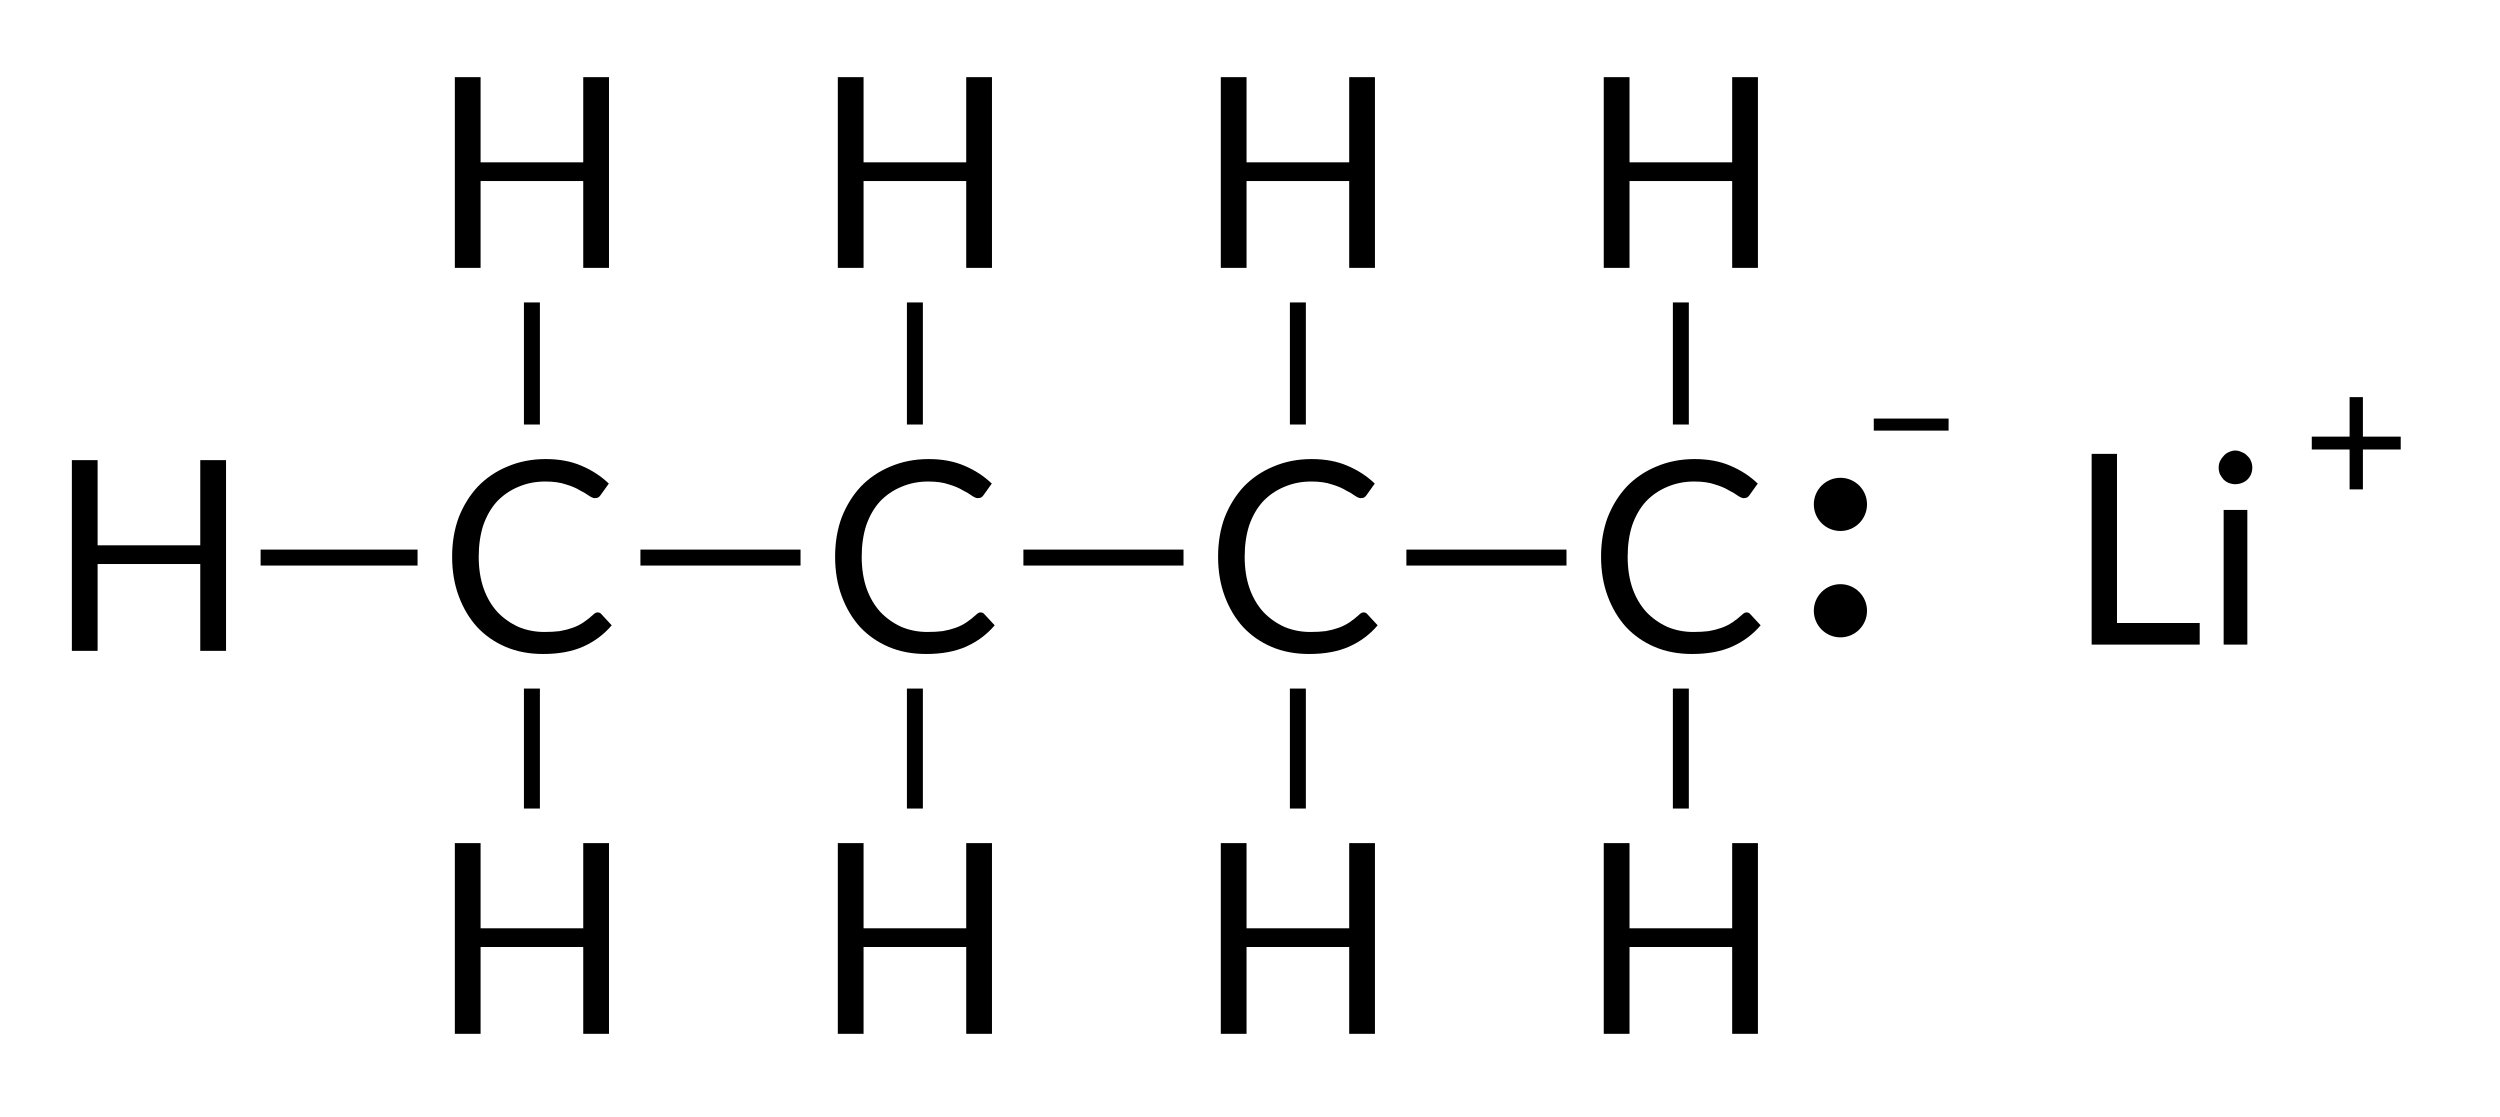
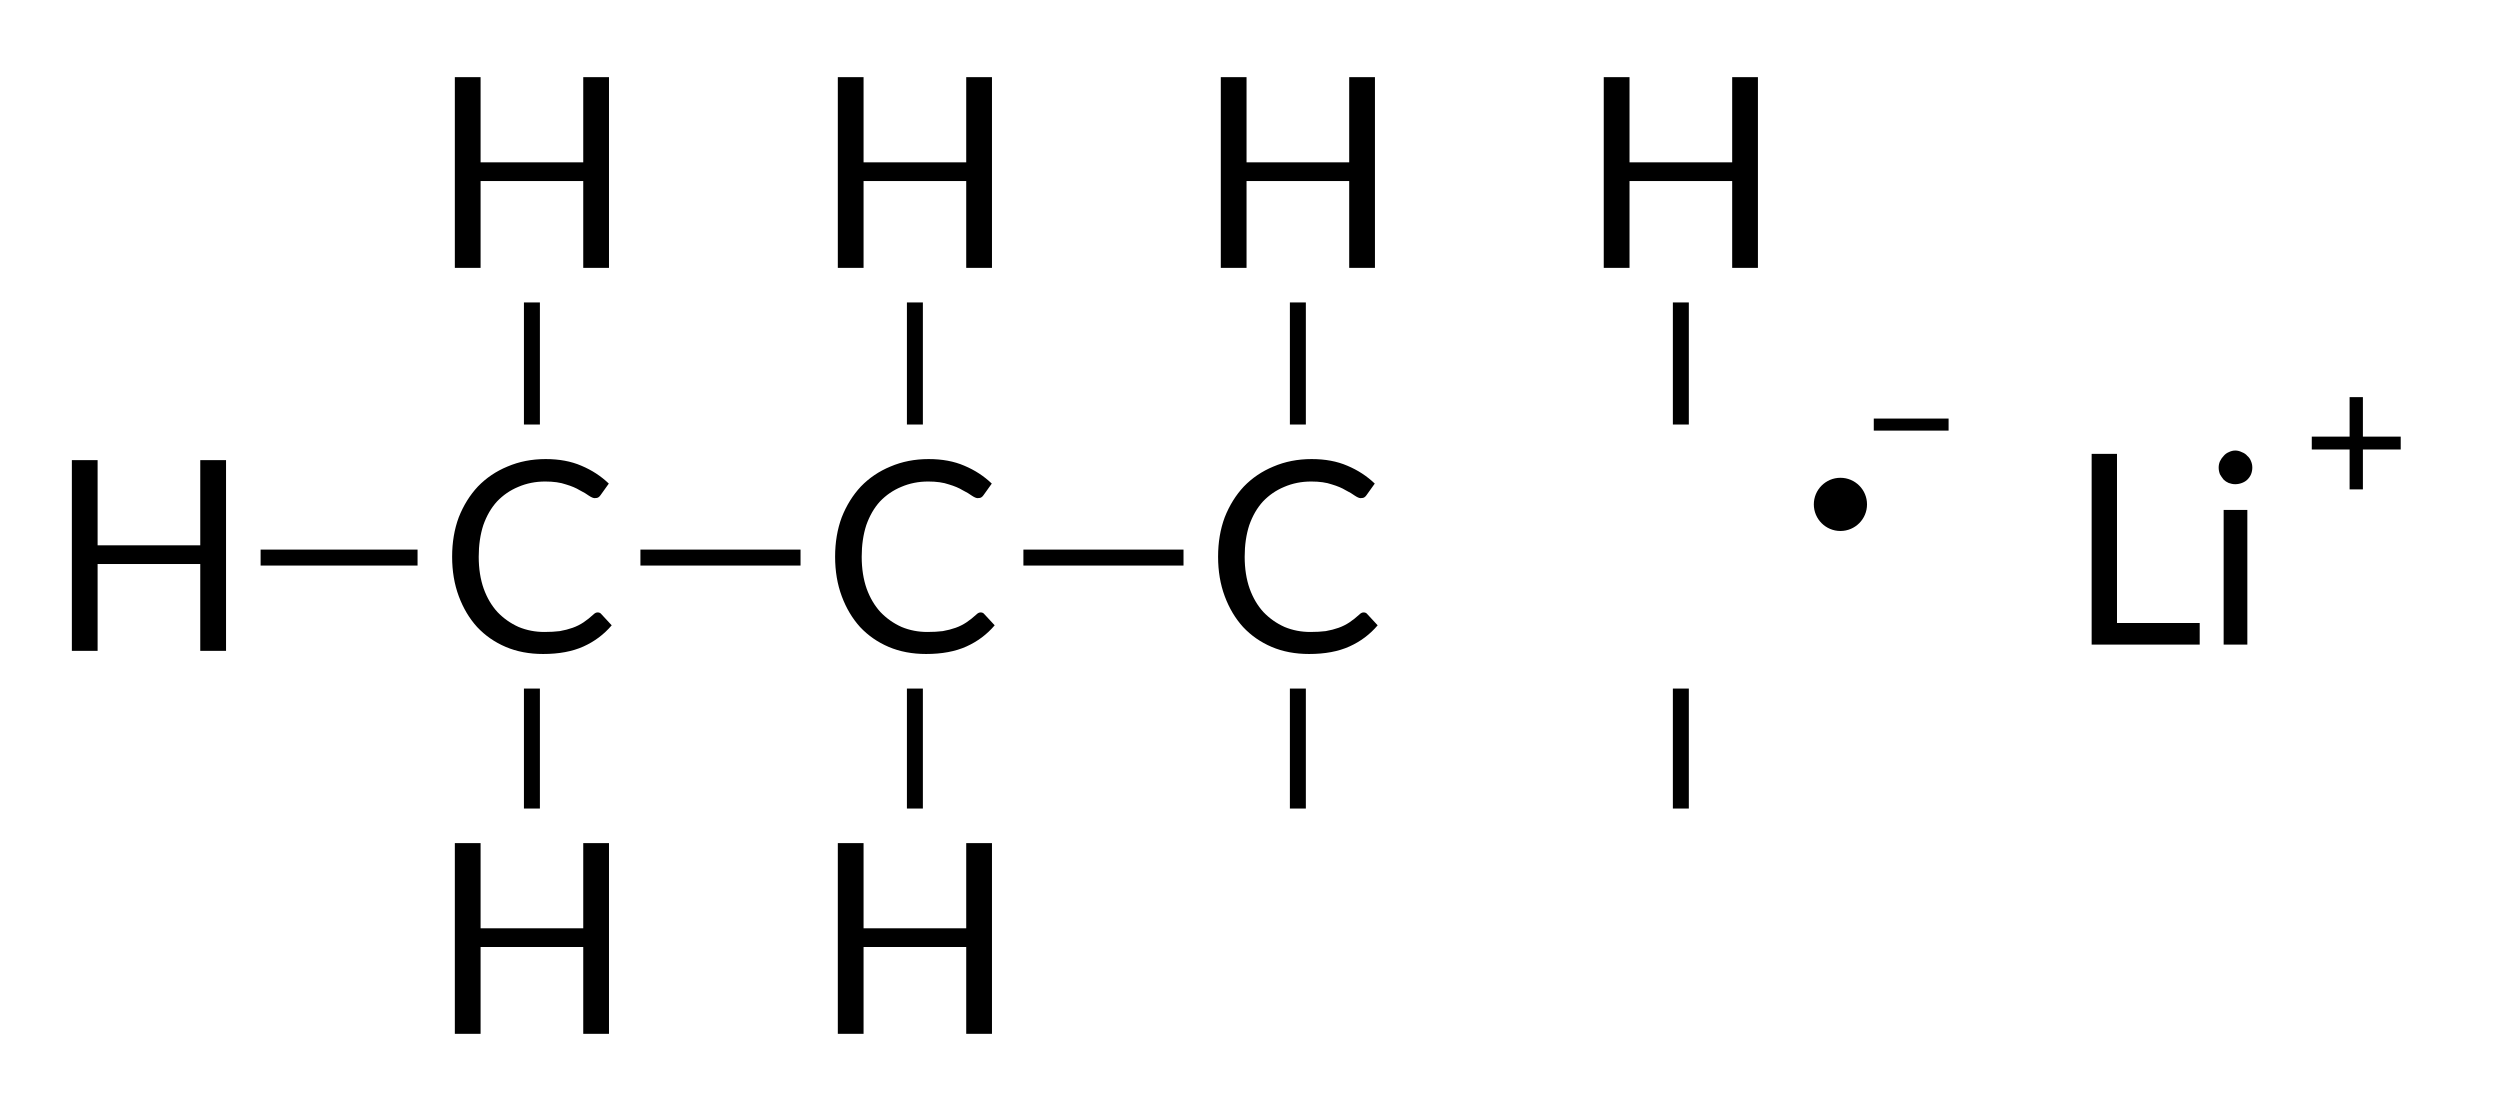
<svg xmlns="http://www.w3.org/2000/svg" style="fill-opacity:1; color-rendering:auto; color-interpolation:auto; text-rendering:auto; stroke:black; stroke-linecap:square; stroke-miterlimit:10; shape-rendering:auto; stroke-opacity:1; fill:black; stroke-dasharray:none; font-weight:normal; stroke-width:1; font-family:'Dialog'; font-style:normal; stroke-linejoin:miter; font-size:12px; stroke-dashoffset:0; image-rendering:auto;" width="94" viewBox="0 0 94.0 42.0" height="42">
  <defs id="genericDefs" />
  <g>
    <g transform="translate(-233,-110)" style="stroke-linecap:butt; text-rendering:geometricPrecision; color-rendering:optimizeQuality; image-rendering:optimizeQuality; color-interpolation:linearRGB; stroke-width:0.6;">
      <line y2="121.672" style="fill:none;" x1="253" x2="253" y1="125.662" />
      <line y2="140.101" style="fill:none;" x1="253" x2="253" y1="136.19" />
      <line y2="130.965" style="fill:none;" x1="248.4" x2="243.099" y1="130.965" />
      <line y2="130.965" style="fill:none;" x1="257.38" x2="262.8" y1="130.965" />
      <line y2="121.672" style="fill:none;" x1="267.4" x2="267.4" y1="125.662" />
      <line y2="140.101" style="fill:none;" x1="267.4" x2="267.4" y1="136.19" />
-       <line y2="130.965" style="fill:none;" x1="286.18" x2="291.6" y1="130.965" />
      <line y2="130.965" style="fill:none;" x1="271.78" x2="277.2" y1="130.965" />
      <line y2="121.672" style="fill:none;" x1="296.2" x2="296.2" y1="125.662" />
      <line y2="140.101" style="fill:none;" x1="296.2" x2="296.2" y1="136.19" />
      <line y2="140.101" style="fill:none;" x1="281.8" x2="281.8" y1="136.19" />
      <line y2="121.672" style="fill:none;" x1="281.8" x2="281.8" y1="125.662" />
    </g>
    <g transform="translate(-233,-110)" style="font-size:10px; text-rendering:geometricPrecision; color-rendering:optimizeQuality; image-rendering:optimizeQuality; font-family:'Lato'; color-interpolation:linearRGB;">
      <path style="stroke:none;" d="M255.469 133.027 Q255.562 133.027 255.609 133.09 L256 133.512 Q255.562 134.027 254.938 134.308 Q254.312 134.59 253.422 134.59 Q252.641 134.59 252.016 134.324 Q251.391 134.058 250.938 133.574 Q250.5 133.09 250.25 132.418 Q250 131.746 250 130.933 Q250 130.121 250.25 129.449 Q250.516 128.777 250.969 128.293 Q251.438 127.808 252.078 127.543 Q252.734 127.261 253.516 127.261 Q254.281 127.261 254.859 127.511 Q255.453 127.761 255.891 128.183 L255.578 128.621 Q255.547 128.668 255.5 128.699 Q255.453 128.73 255.359 128.73 Q255.281 128.73 255.141 128.637 Q255.016 128.543 254.797 128.433 Q254.594 128.308 254.281 128.215 Q253.969 128.105 253.5 128.105 Q252.953 128.105 252.484 128.308 Q252.031 128.496 251.688 128.855 Q251.359 129.215 251.172 129.746 Q251 130.277 251 130.933 Q251 131.605 251.188 132.137 Q251.375 132.652 251.703 133.012 Q252.047 133.371 252.5 133.574 Q252.953 133.762 253.469 133.762 Q253.797 133.762 254.047 133.73 Q254.312 133.683 254.531 133.605 Q254.75 133.527 254.938 133.402 Q255.125 133.277 255.312 133.105 Q255.391 133.027 255.469 133.027 Z" />
      <path style="stroke:none;" d="M269.869 133.027 Q269.962 133.027 270.009 133.09 L270.4 133.512 Q269.962 134.027 269.337 134.308 Q268.712 134.59 267.822 134.59 Q267.041 134.59 266.416 134.324 Q265.791 134.058 265.337 133.574 Q264.9 133.09 264.65 132.418 Q264.4 131.746 264.4 130.933 Q264.4 130.121 264.65 129.449 Q264.916 128.777 265.369 128.293 Q265.837 127.808 266.478 127.543 Q267.134 127.261 267.916 127.261 Q268.681 127.261 269.259 127.511 Q269.853 127.761 270.291 128.183 L269.978 128.621 Q269.947 128.668 269.9 128.699 Q269.853 128.73 269.759 128.73 Q269.681 128.73 269.541 128.637 Q269.416 128.543 269.197 128.433 Q268.994 128.308 268.681 128.215 Q268.369 128.105 267.9 128.105 Q267.353 128.105 266.884 128.308 Q266.431 128.496 266.087 128.855 Q265.759 129.215 265.572 129.746 Q265.4 130.277 265.4 130.933 Q265.4 131.605 265.587 132.137 Q265.775 132.652 266.103 133.012 Q266.447 133.371 266.9 133.574 Q267.353 133.762 267.869 133.762 Q268.197 133.762 268.447 133.73 Q268.712 133.683 268.931 133.605 Q269.15 133.527 269.337 133.402 Q269.525 133.277 269.712 133.105 Q269.791 133.027 269.869 133.027 Z" />
      <path style="stroke:none;" d="M255.898 141.701 L255.898 148.872 L254.93 148.872 L254.93 145.607 L251.07 145.607 L251.07 148.872 L250.102 148.872 L250.102 141.701 L251.07 141.701 L251.07 144.904 L254.93 144.904 L254.93 141.701 L255.898 141.701 Z" />
      <path style="stroke:none;" d="M255.898 112.901 L255.898 120.072 L254.93 120.072 L254.93 116.807 L251.07 116.807 L251.07 120.072 L250.102 120.072 L250.102 112.901 L251.07 112.901 L251.07 116.104 L254.93 116.104 L254.93 112.901 L255.898 112.901 Z" />
      <path style="stroke:none;" d="M241.499 127.301 L241.499 134.472 L240.53 134.472 L240.53 131.207 L236.67 131.207 L236.67 134.472 L235.702 134.472 L235.702 127.301 L236.67 127.301 L236.67 130.504 L240.53 130.504 L240.53 127.301 L241.499 127.301 Z" />
      <path style="stroke:none;" d="M270.298 112.901 L270.298 120.072 L269.33 120.072 L269.33 116.807 L265.47 116.807 L265.47 120.072 L264.502 120.072 L264.502 112.901 L265.47 112.901 L265.47 116.104 L269.33 116.104 L269.33 112.901 L270.298 112.901 Z" />
      <path style="stroke:none;" d="M270.298 141.701 L270.298 148.872 L269.33 148.872 L269.33 145.607 L265.47 145.607 L265.47 148.872 L264.502 148.872 L264.502 141.701 L265.47 141.701 L265.47 144.904 L269.33 144.904 L269.33 141.701 L270.298 141.701 Z" />
      <path style="stroke:none;" d="M284.269 133.027 Q284.363 133.027 284.409 133.09 L284.8 133.512 Q284.363 134.027 283.738 134.308 Q283.113 134.59 282.222 134.59 Q281.441 134.59 280.816 134.324 Q280.191 134.058 279.738 133.574 Q279.3 133.09 279.05 132.418 Q278.8 131.746 278.8 130.933 Q278.8 130.121 279.05 129.449 Q279.316 128.777 279.769 128.293 Q280.238 127.808 280.878 127.543 Q281.534 127.261 282.316 127.261 Q283.081 127.261 283.659 127.511 Q284.253 127.761 284.691 128.183 L284.378 128.621 Q284.347 128.668 284.3 128.699 Q284.253 128.73 284.159 128.73 Q284.081 128.73 283.941 128.637 Q283.816 128.543 283.597 128.433 Q283.394 128.308 283.081 128.215 Q282.769 128.105 282.3 128.105 Q281.753 128.105 281.284 128.308 Q280.831 128.496 280.488 128.855 Q280.159 129.215 279.972 129.746 Q279.8 130.277 279.8 130.933 Q279.8 131.605 279.988 132.137 Q280.175 132.652 280.503 133.012 Q280.847 133.371 281.3 133.574 Q281.753 133.762 282.269 133.762 Q282.597 133.762 282.847 133.73 Q283.113 133.683 283.331 133.605 Q283.55 133.527 283.738 133.402 Q283.925 133.277 284.113 133.105 Q284.191 133.027 284.269 133.027 Z" />
-       <path style="stroke:none;" d="M284.698 141.701 L284.698 148.872 L283.73 148.872 L283.73 145.607 L279.87 145.607 L279.87 148.872 L278.902 148.872 L278.902 141.701 L279.87 141.701 L279.87 144.904 L283.73 144.904 L283.73 141.701 L284.698 141.701 Z" />
      <path style="stroke:none;" d="M284.698 112.901 L284.698 120.072 L283.73 120.072 L283.73 116.807 L279.87 116.807 L279.87 120.072 L278.902 120.072 L278.902 112.901 L279.87 112.901 L279.87 116.104 L283.73 116.104 L283.73 112.901 L284.698 112.901 Z" />
-       <path style="stroke:none;" d="M298.669 133.027 Q298.762 133.027 298.809 133.09 L299.2 133.512 Q298.762 134.027 298.137 134.308 Q297.512 134.59 296.622 134.59 Q295.841 134.59 295.216 134.324 Q294.591 134.058 294.137 133.574 Q293.7 133.09 293.45 132.418 Q293.2 131.746 293.2 130.933 Q293.2 130.121 293.45 129.449 Q293.716 128.777 294.169 128.293 Q294.637 127.808 295.278 127.543 Q295.934 127.261 296.716 127.261 Q297.481 127.261 298.059 127.511 Q298.653 127.761 299.091 128.183 L298.778 128.621 Q298.747 128.668 298.7 128.699 Q298.653 128.73 298.559 128.73 Q298.481 128.73 298.341 128.637 Q298.216 128.543 297.997 128.433 Q297.794 128.308 297.481 128.215 Q297.169 128.105 296.7 128.105 Q296.153 128.105 295.684 128.308 Q295.231 128.496 294.887 128.855 Q294.559 129.215 294.372 129.746 Q294.2 130.277 294.2 130.933 Q294.2 131.605 294.387 132.137 Q294.575 132.652 294.903 133.012 Q295.247 133.371 295.7 133.574 Q296.153 133.762 296.669 133.762 Q296.997 133.762 297.247 133.73 Q297.512 133.683 297.731 133.605 Q297.95 133.527 298.137 133.402 Q298.325 133.277 298.512 133.105 Q298.591 133.027 298.669 133.027 Z" />
      <path style="stroke:none;" d="M303.454 125.738 L306.267 125.738 L306.267 126.191 L303.454 126.191 L303.454 125.738 Z" />
-       <circle r="1" style="stroke:none;" cx="302.2" cy="132.965" />
      <circle r="1" style="stroke:none;" cx="302.2" cy="128.965" />
      <path style="stroke:none;" d="M299.098 112.901 L299.098 120.072 L298.13 120.072 L298.13 116.807 L294.27 116.807 L294.27 120.072 L293.301 120.072 L293.301 112.901 L294.27 112.901 L294.27 116.104 L298.13 116.104 L298.13 112.901 L299.098 112.901 Z" />
-       <path style="stroke:none;" d="M299.098 141.701 L299.098 148.872 L298.13 148.872 L298.13 145.607 L294.27 145.607 L294.27 148.872 L293.301 148.872 L293.301 141.701 L294.27 141.701 L294.27 144.904 L298.13 144.904 L298.13 141.701 L299.098 141.701 Z" />
      <path style="stroke:none;" d="M315.709 133.424 L315.709 134.237 L311.646 134.237 L311.646 127.065 L312.599 127.065 L312.599 133.424 L315.709 133.424 ZM317.5 129.174 L317.5 134.237 L316.609 134.237 L316.609 129.174 L317.5 129.174 ZM317.687 127.581 Q317.687 127.706 317.64 127.831 Q317.594 127.94 317.5 128.034 Q317.422 128.112 317.297 128.159 Q317.172 128.206 317.047 128.206 Q316.922 128.206 316.797 128.159 Q316.687 128.112 316.609 128.034 Q316.531 127.94 316.469 127.831 Q316.422 127.706 316.422 127.581 Q316.422 127.456 316.469 127.346 Q316.531 127.221 316.609 127.143 Q316.687 127.049 316.797 127.003 Q316.922 126.94 317.047 126.94 Q317.172 126.94 317.297 127.003 Q317.422 127.049 317.5 127.143 Q317.594 127.221 317.64 127.346 Q317.687 127.456 317.687 127.581 Z" />
      <path style="stroke:none;" d="M323.267 126.901 L321.845 126.901 L321.845 128.401 L321.345 128.401 L321.345 126.901 L319.923 126.901 L319.923 126.417 L321.345 126.417 L321.345 124.932 L321.845 124.932 L321.845 126.417 L323.267 126.417 L323.267 126.901 Z" />
    </g>
  </g>
</svg>